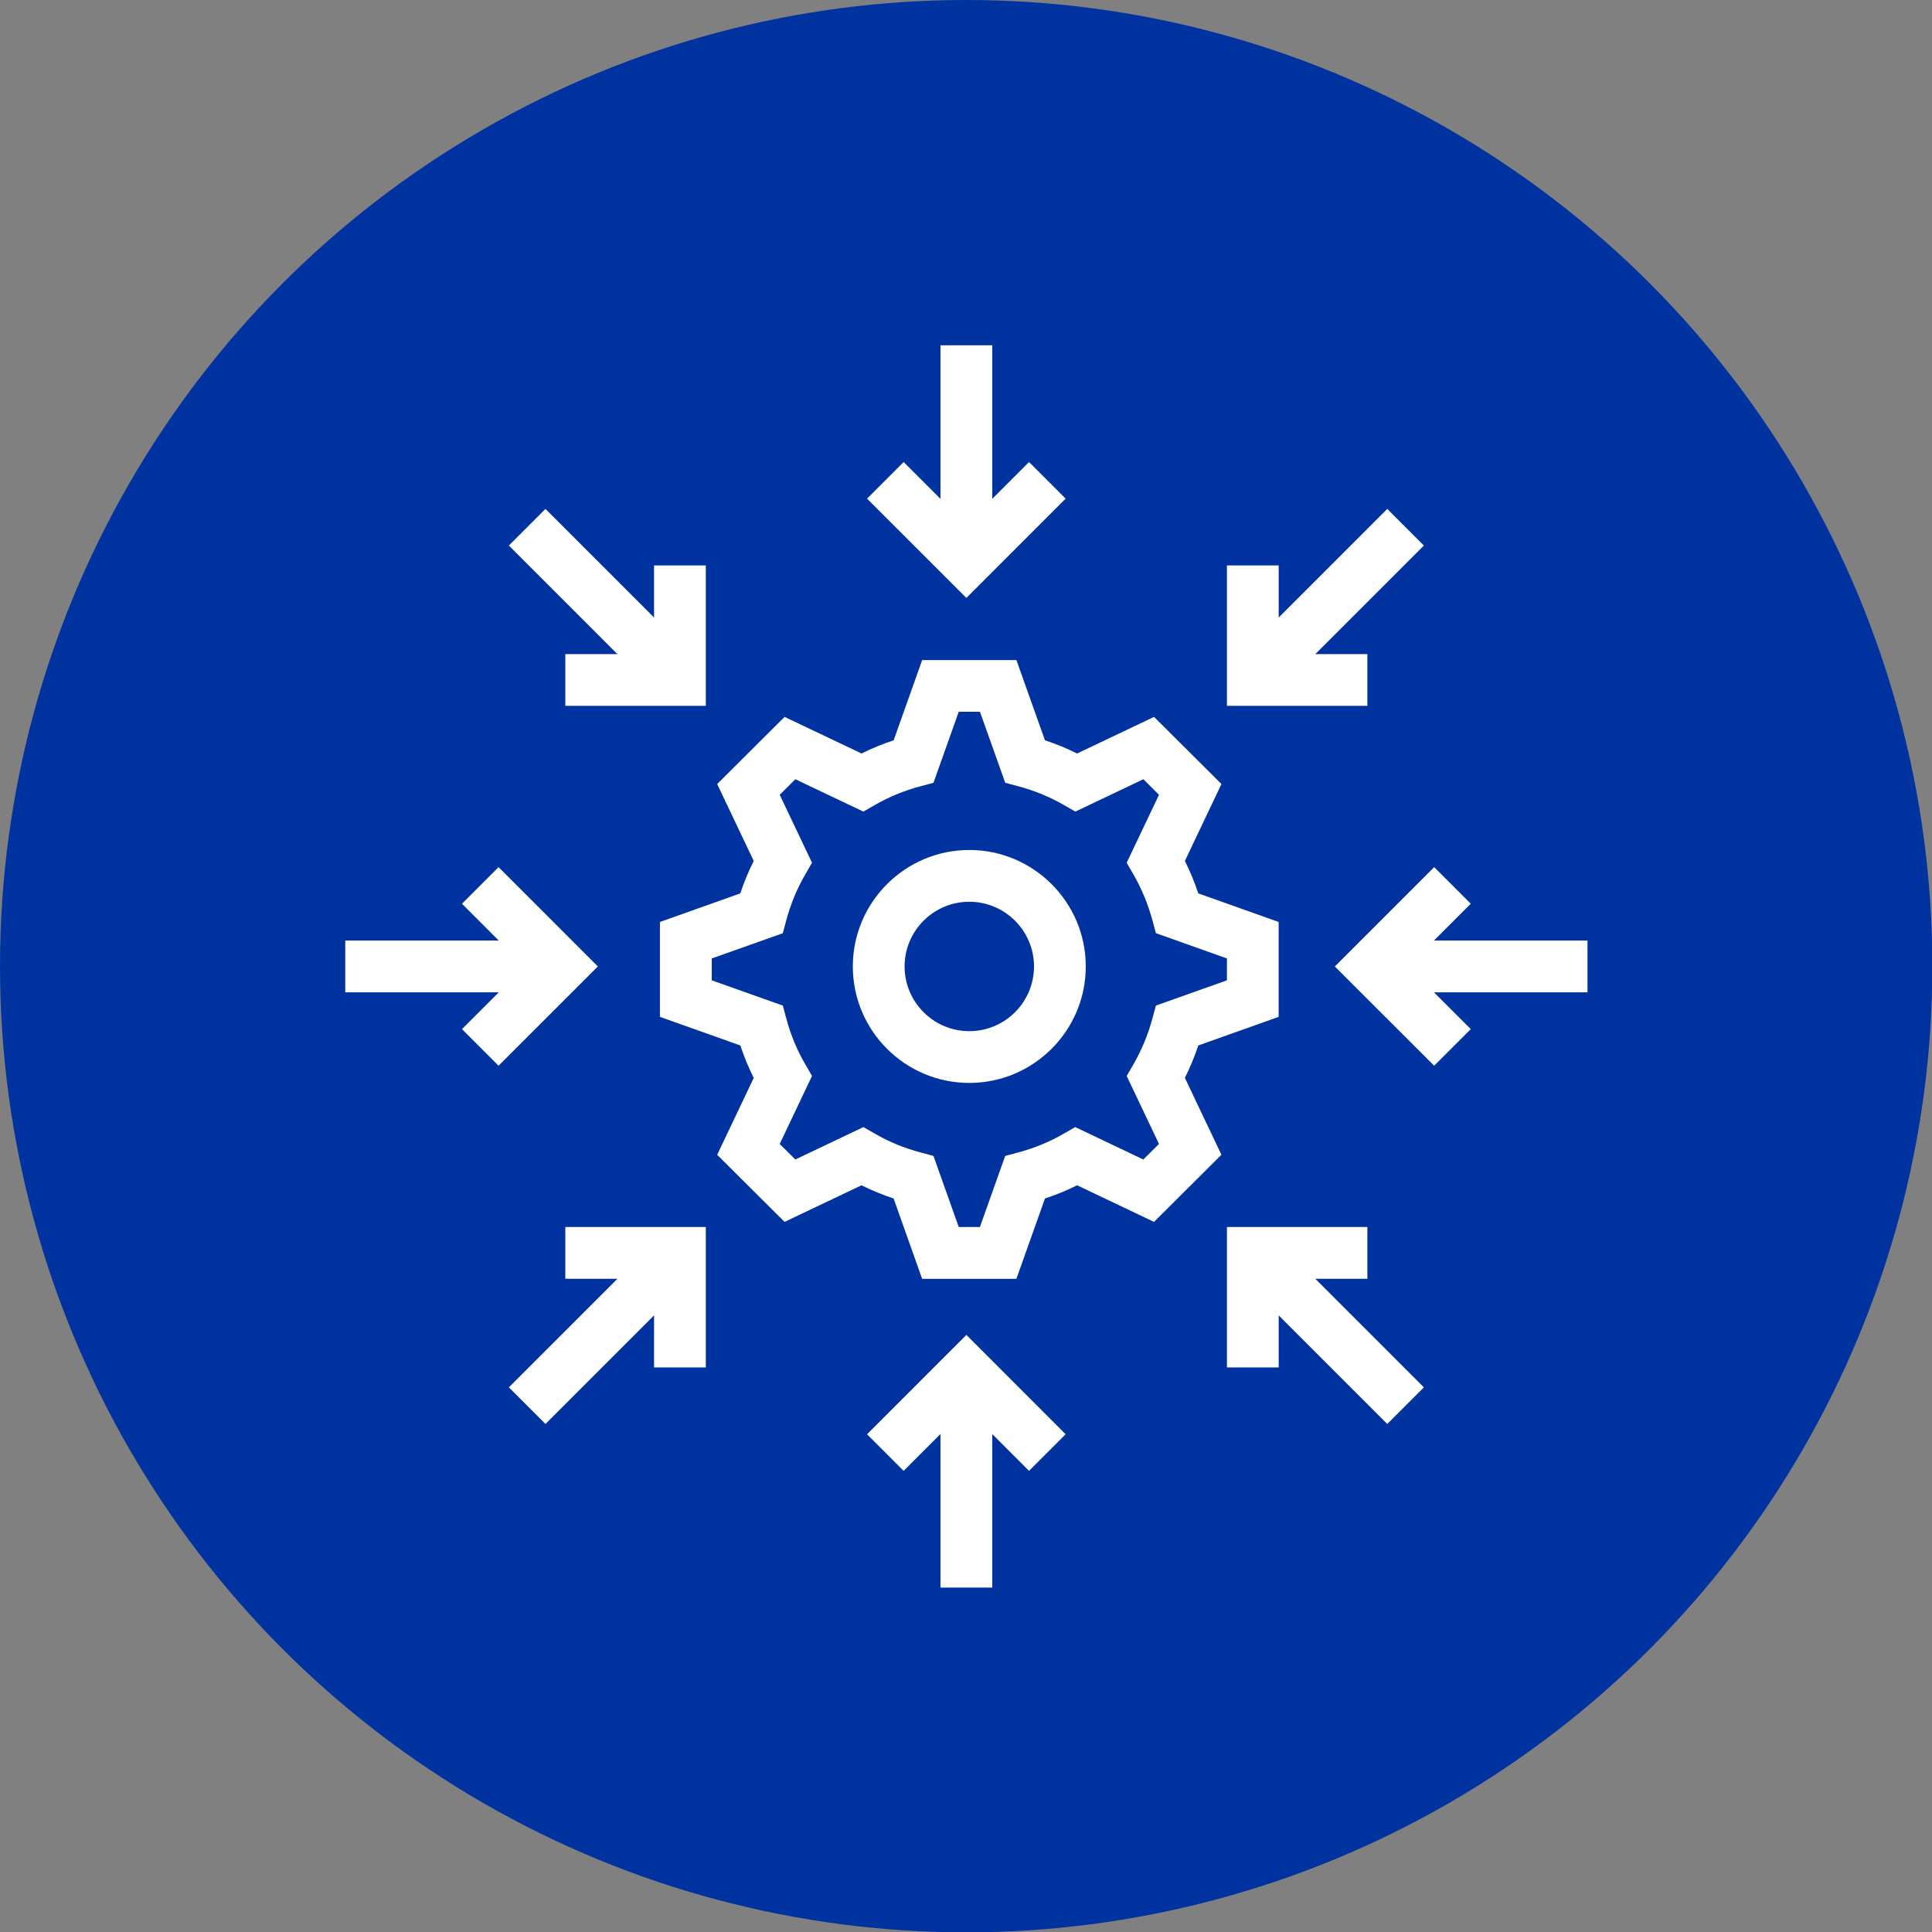
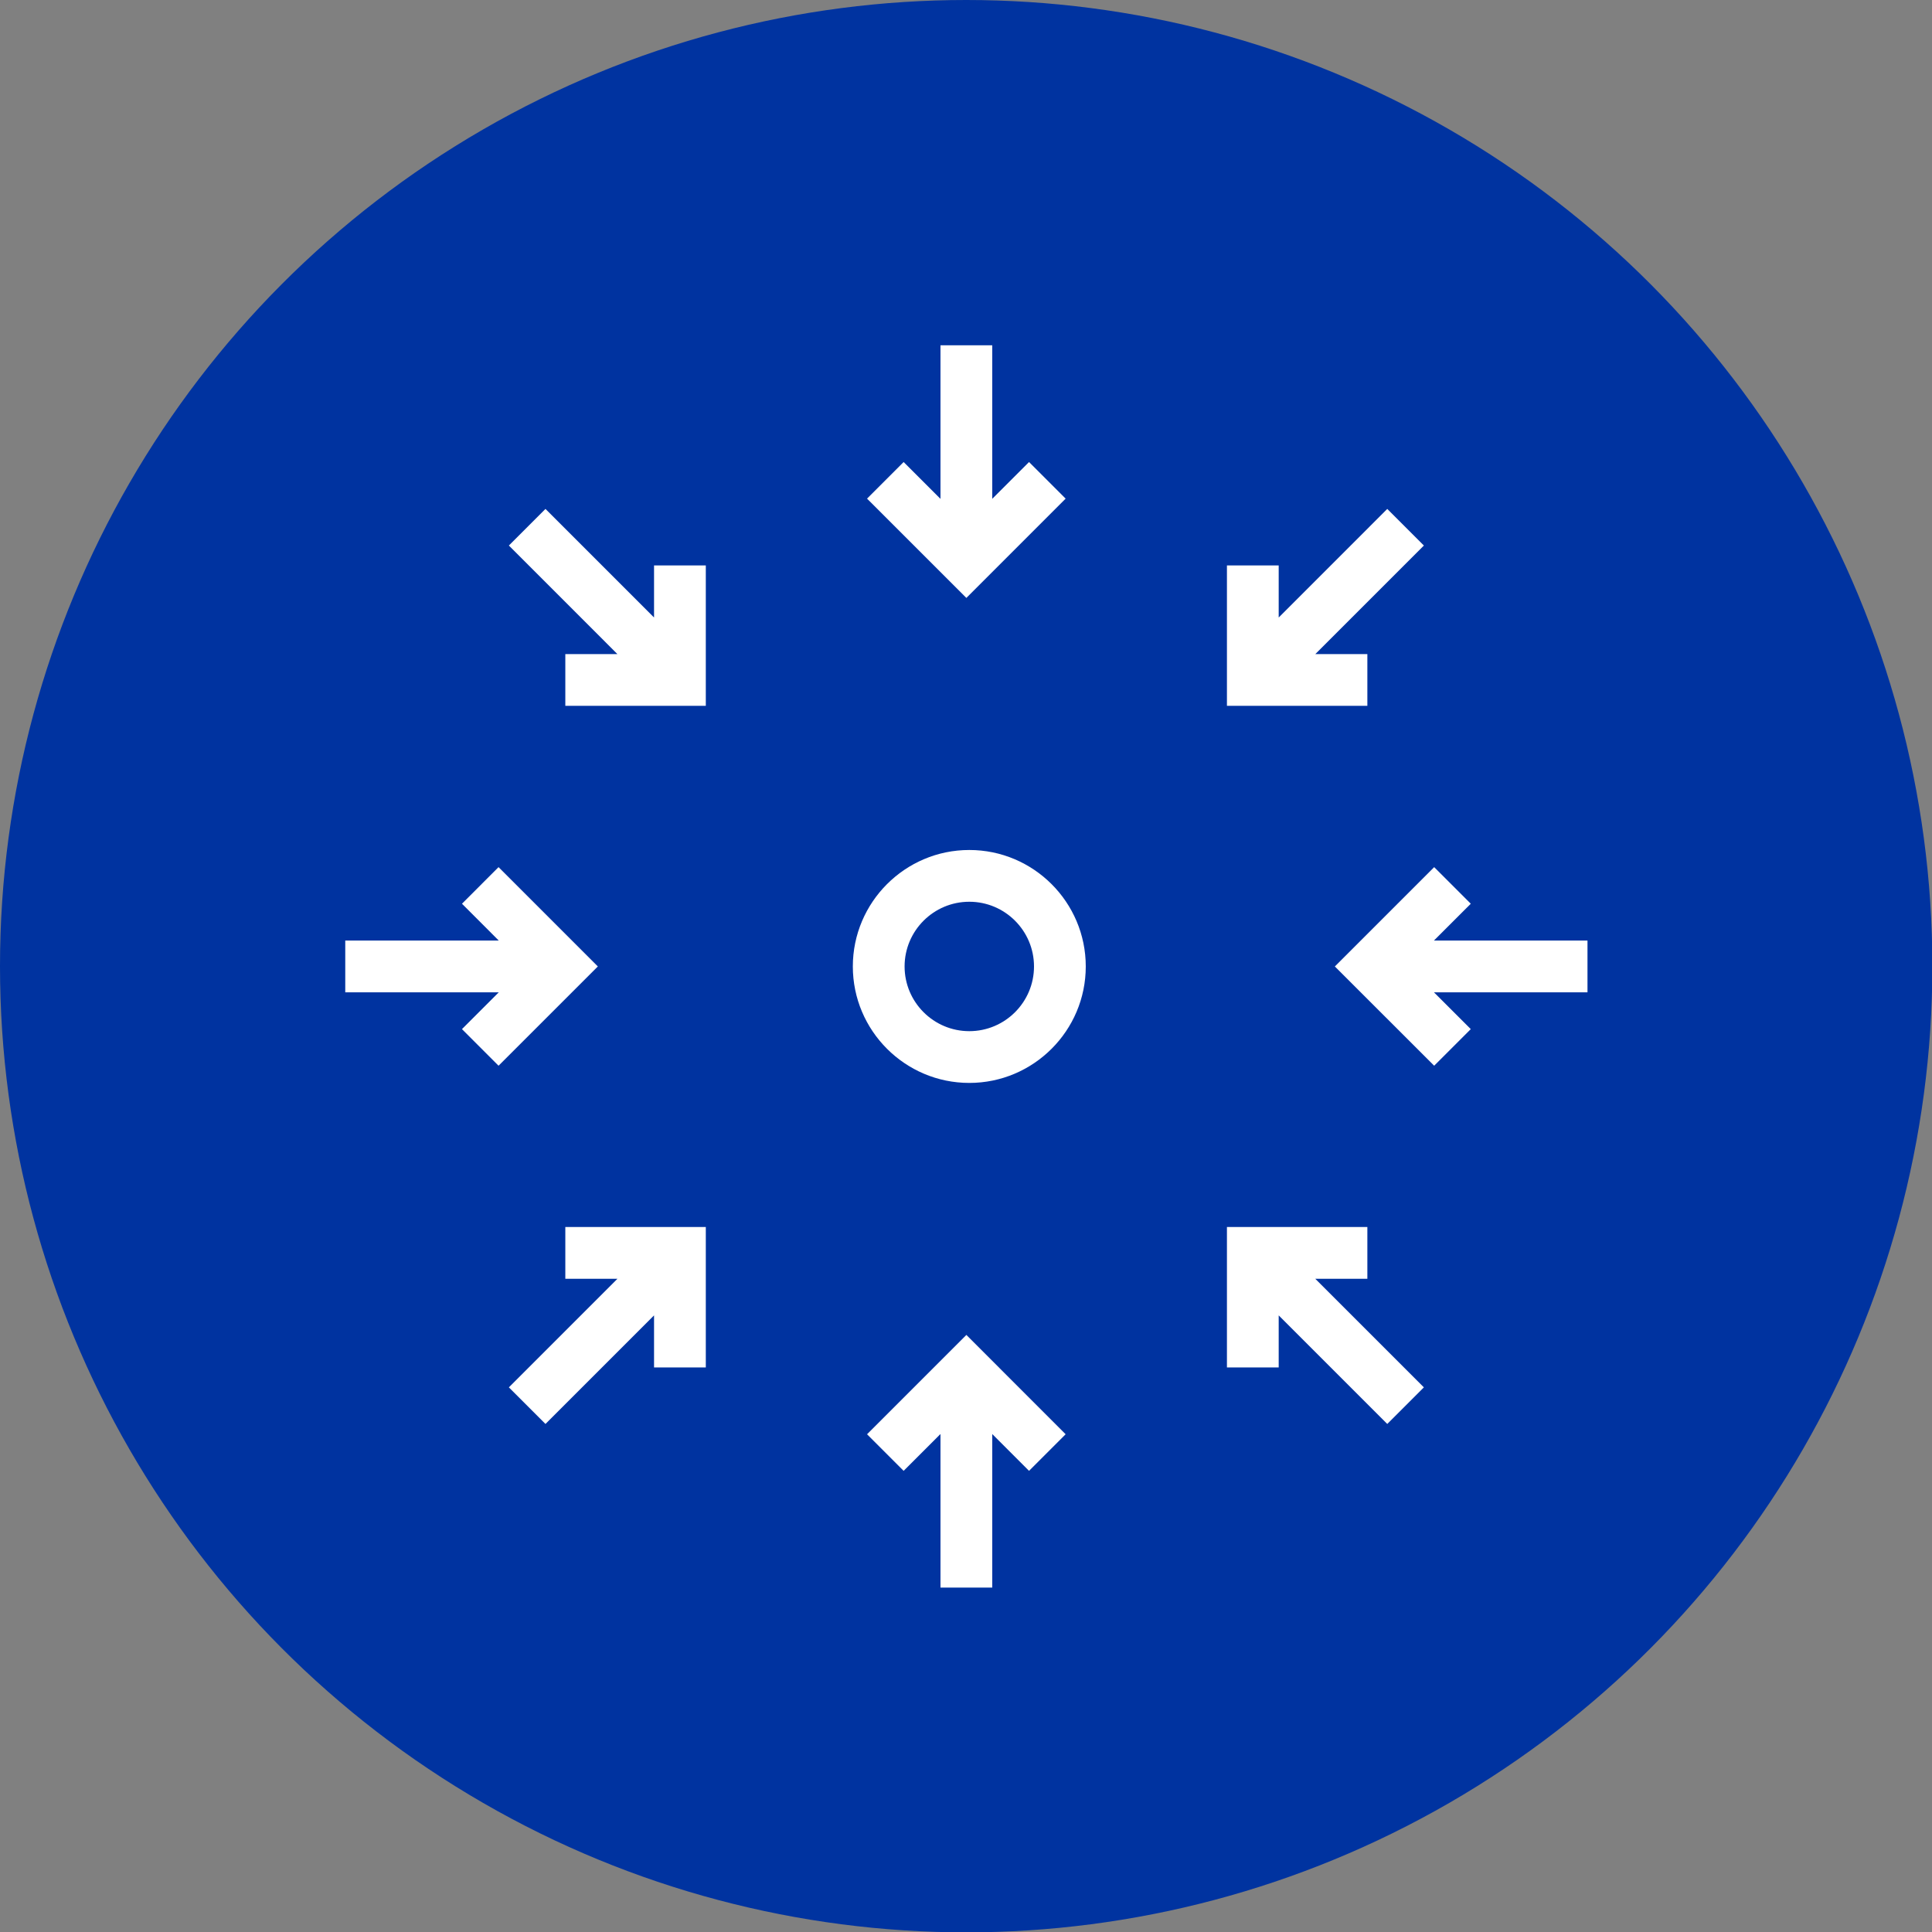
<svg xmlns="http://www.w3.org/2000/svg" version="1.1" x="0px" y="0px" viewBox="0 0 69.987 69.998" style="enable-background:new 0 0 69.987 69.998;" xml:space="preserve">
  <rect x="0" y="0" width="69.987" height="69.998" fill="#808080" stroke="none" />
  <g id="UDMI4">
    <circle style="fill:#0033A0;" cx="35" cy="35" r="35" />
    <g>
      <polygon style="fill:#FFFFFF;" points="57.507,34.072 51.944,34.072 53.279,32.738 51.953,31.412 48.355,35.01 51.953,38.606     53.279,37.28 51.945,35.947 57.507,35.947   " />
      <polygon style="fill:#FFFFFF;" points="18.06,31.412 16.735,32.738 18.068,34.072 12.507,34.072 12.507,35.947 18.068,35.947     16.735,37.28 18.06,38.606 21.657,35.01   " />
      <polygon style="fill:#FFFFFF;" points="49.533,23.695 47.647,23.695 51.58,19.762 50.254,18.436 46.321,22.369 46.321,20.482     44.446,20.482 44.446,25.569 49.533,25.569   " />
      <polygon style="fill:#FFFFFF;" points="20.479,46.324 22.367,46.324 18.434,50.257 19.76,51.583 23.693,47.65 23.693,49.536     25.568,49.536 25.568,44.449 20.479,44.449   " />
      <polygon style="fill:#FFFFFF;" points="38.603,18.063 37.277,16.737 35.944,18.07 35.944,12.509 34.069,12.509 34.069,18.071     32.734,16.737 31.409,18.063 35.007,21.66   " />
      <polygon style="fill:#FFFFFF;" points="31.409,51.956 32.734,53.282 34.069,51.947 34.069,57.51 35.944,57.51 35.944,51.948     37.277,53.282 38.603,51.956 35.007,48.358   " />
      <polygon style="fill:#FFFFFF;" points="20.479,23.695 20.479,25.569 25.568,25.569 25.568,20.482 23.693,20.482 23.693,22.369     19.76,18.436 18.434,19.762 22.366,23.695   " />
      <polygon style="fill:#FFFFFF;" points="49.533,46.324 49.533,44.449 44.446,44.449 44.446,49.536 46.321,49.536 46.321,47.65     50.254,51.583 51.58,50.257 47.646,46.324   " />
-       <path style="fill:#FFFFFF;" d="M43.408,37.872l2.911-1.036v-3.437l-2.911-1.036c-0.134-0.403-0.297-0.797-0.485-1.176l1.324-2.785    l-2.441-2.432l-2.789,1.326c-0.374-0.187-0.764-0.348-1.163-0.478l-1.035-2.907h-3.413l-1.033,2.907    c-0.399,0.13-0.789,0.291-1.163,0.478l-2.789-1.326l-2.441,2.432l1.324,2.785c-0.189,0.377-0.352,0.771-0.487,1.176l-2.911,1.036    v3.437l2.913,1.036c0.134,0.407,0.297,0.798,0.485,1.176l-1.324,2.785l2.441,2.43l2.787-1.326    c0.374,0.187,0.762,0.346,1.163,0.478l1.033,2.91h3.415l1.035-2.91c0.401-0.132,0.791-0.291,1.164-0.478l2.787,1.326l2.441-2.432    l-1.324-2.785C43.111,38.668,43.274,38.277,43.408,37.872z M41.417,42.003l-2.466-1.174l-0.427,0.245    c-0.506,0.291-1.055,0.518-1.635,0.672l-0.476,0.128l-0.916,2.575H34.73l-0.915-2.575l-0.476-0.128    c-0.58-0.154-1.13-0.381-1.635-0.672l-0.427-0.245l-2.466,1.174l-0.566-0.562l1.17-2.465l-0.247-0.427    c-0.295-0.505-0.524-1.06-0.683-1.648l-0.128-0.474l-2.574-0.914v-0.793l2.574-0.914l0.128-0.476    c0.157-0.584,0.388-1.139,0.683-1.65l0.247-0.427l-1.17-2.461l0.566-0.564l2.465,1.172l0.425-0.244    c0.513-0.293,1.064-0.52,1.639-0.672l0.476-0.128l0.914-2.572h0.769l0.916,2.572l0.476,0.128c0.575,0.152,1.126,0.379,1.639,0.672    l0.425,0.244l2.464-1.172l0.566,0.564l-1.17,2.461l0.245,0.425c0.298,0.518,0.527,1.073,0.685,1.652l0.128,0.474l2.573,0.916    v0.793l-2.573,0.914l-0.128,0.474c-0.158,0.582-0.388,1.137-0.683,1.65l-0.247,0.427l1.17,2.461L41.417,42.003z" />
      <path style="fill:#FFFFFF;" d="M35.113,30.791c-2.325,0-4.219,1.893-4.219,4.219s1.893,4.219,4.219,4.219    c2.326,0,4.219-1.893,4.219-4.219S37.438,30.791,35.113,30.791z M35.113,37.354c-1.293,0-2.344-1.051-2.344-2.344    c0-1.293,1.051-2.344,2.344-2.344s2.344,1.051,2.344,2.344C37.457,36.303,36.406,37.354,35.113,37.354z" />
    </g>
  </g>
  <g id="Calque_1">
</g>
</svg>